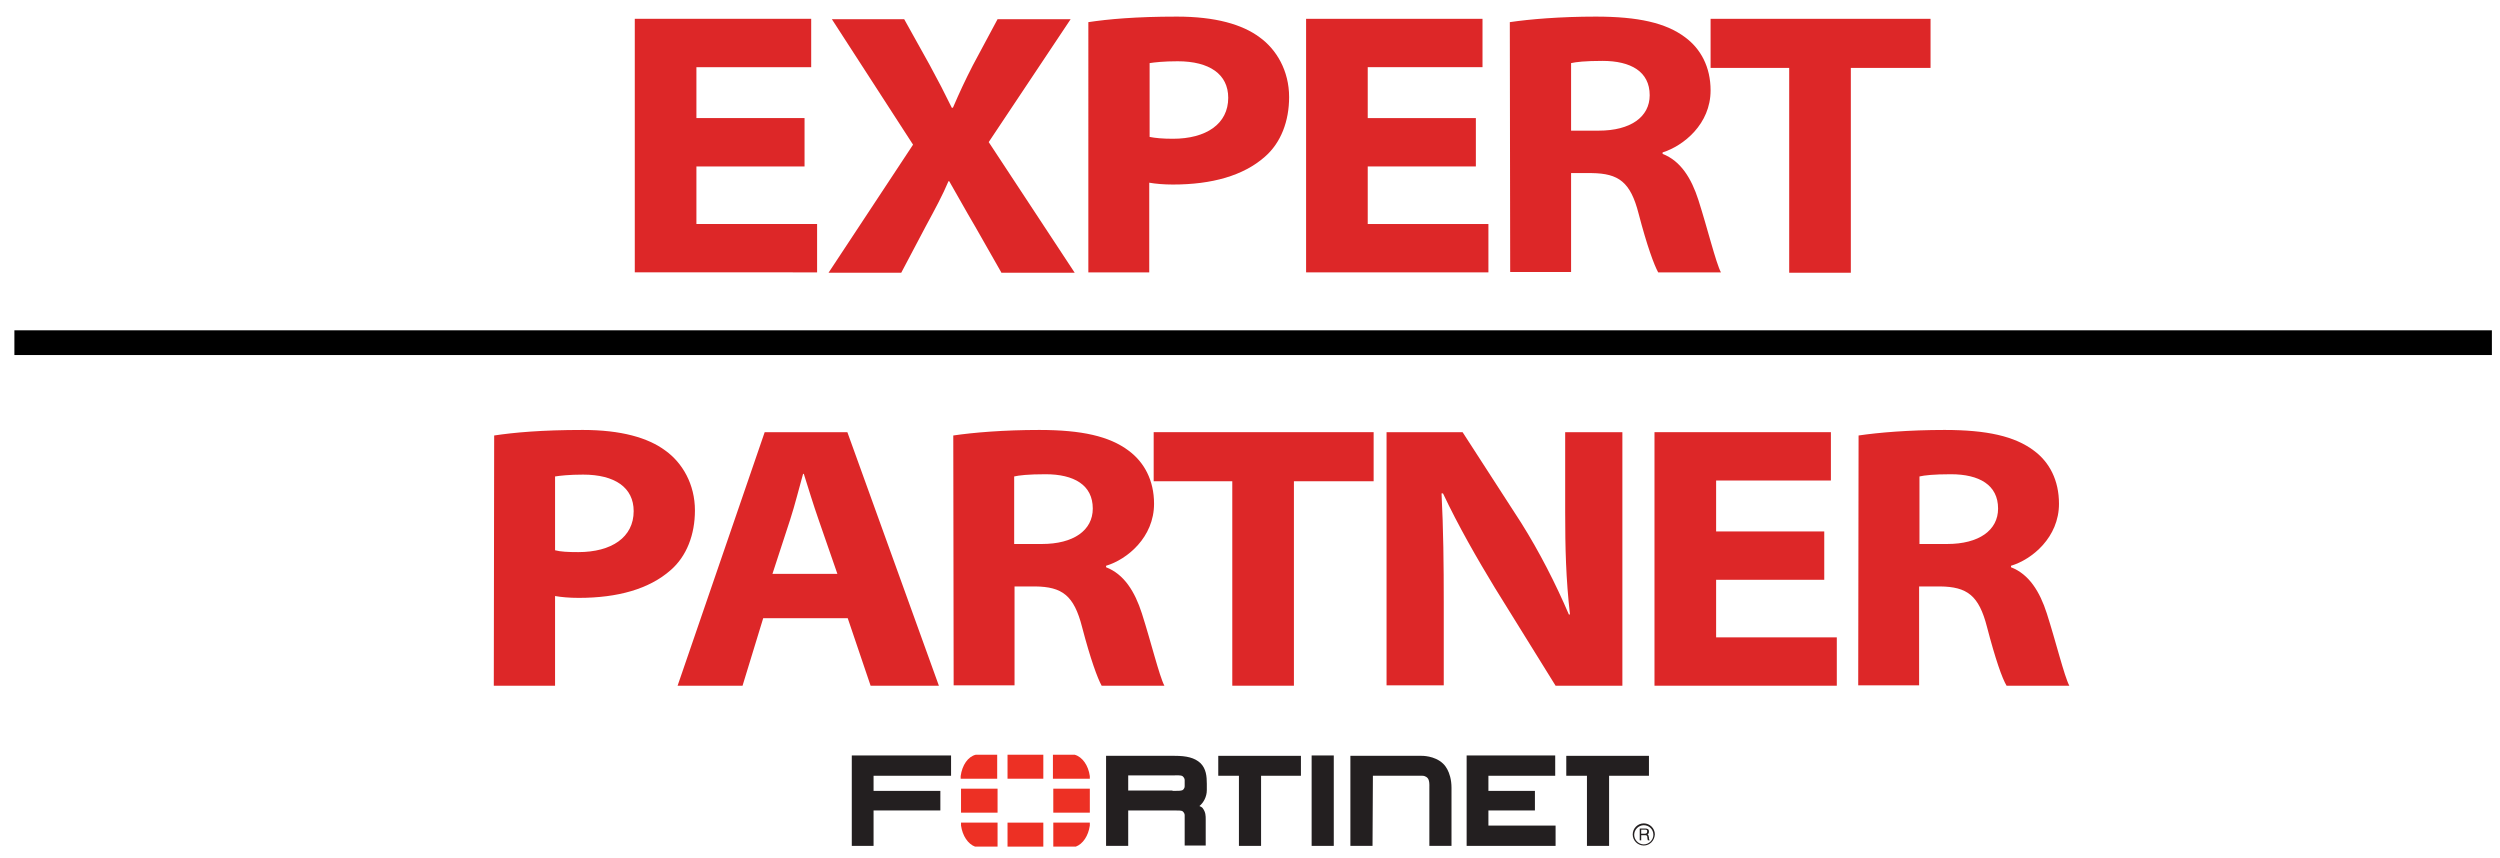
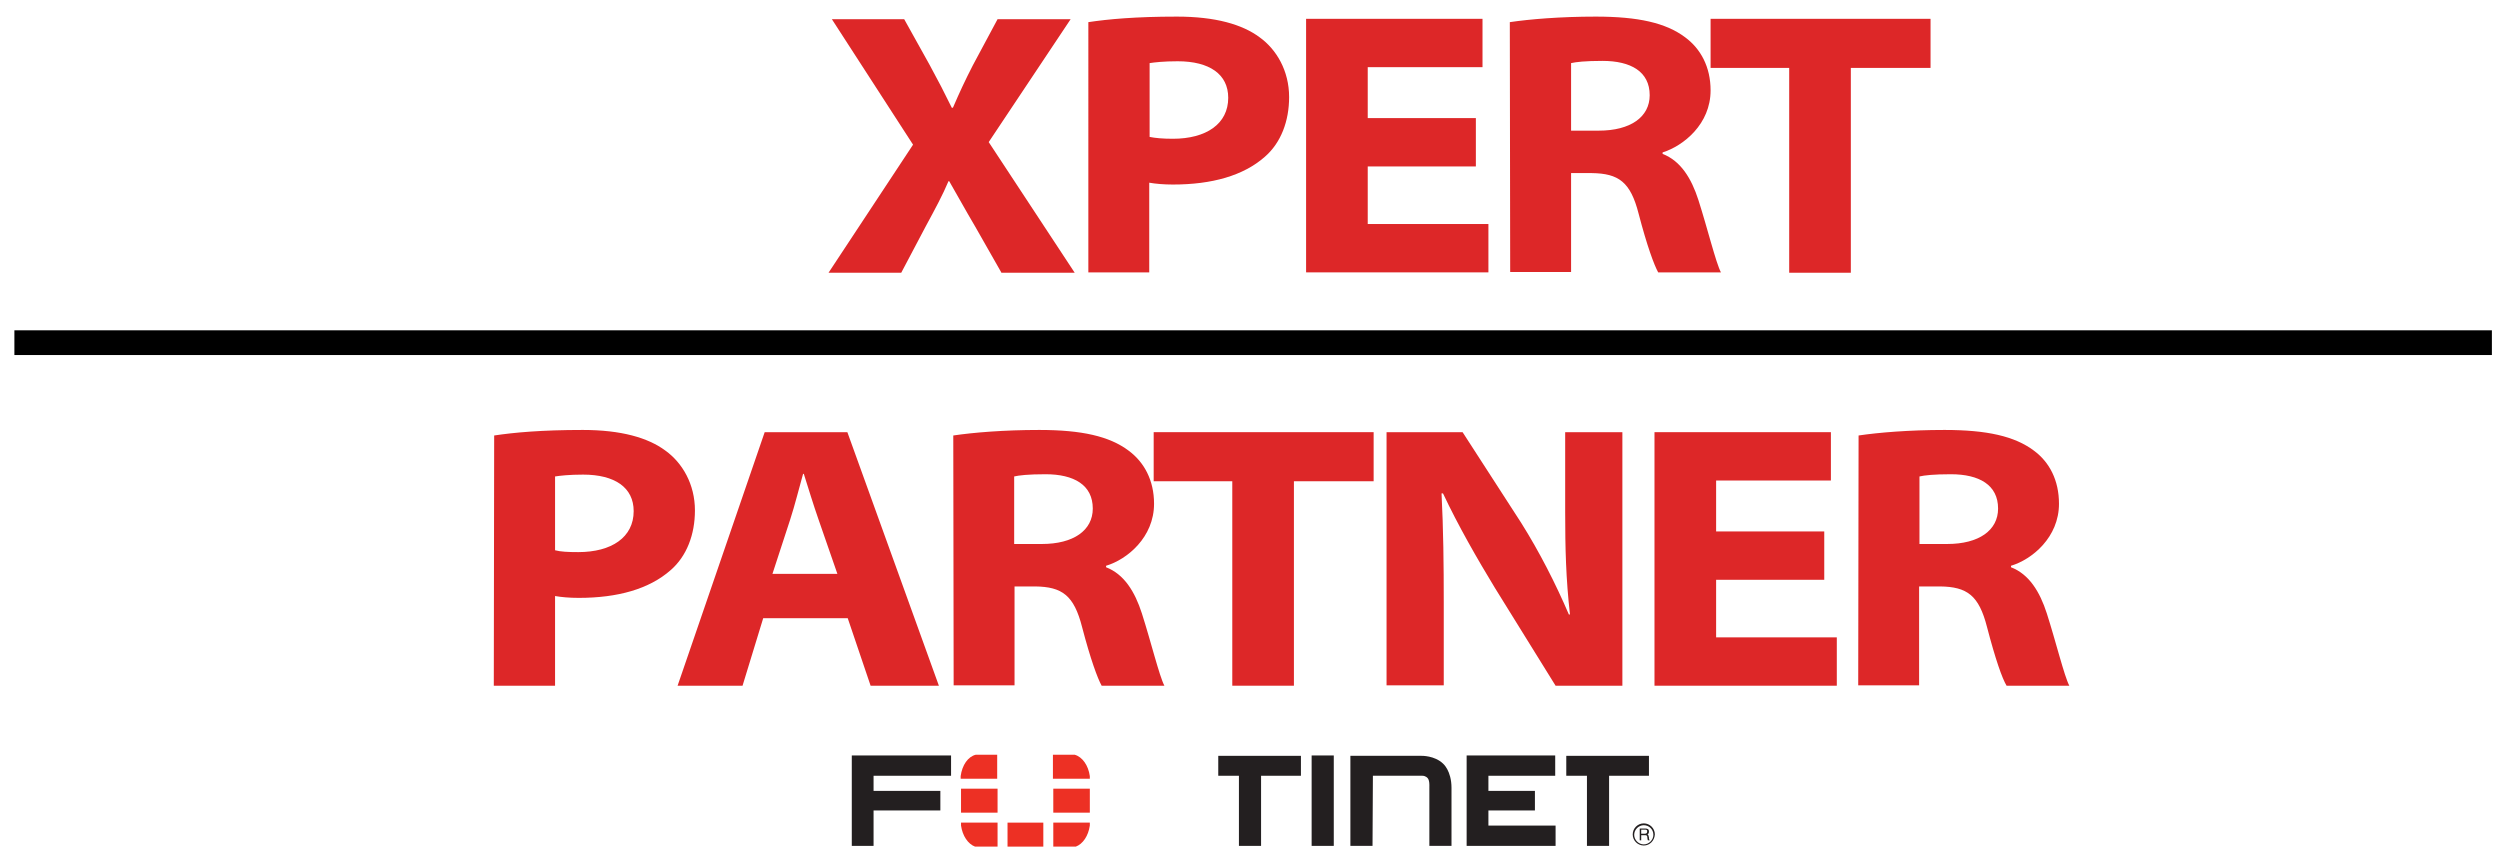
<svg xmlns="http://www.w3.org/2000/svg" version="1.1" id="Laag_1" x="0px" y="0px" viewBox="0 0 677.4 232.4" style="enable-background:new 0 0 677.4 232.4;" xml:space="preserve">
  <style type="text/css">
	.st0{fill:#DD2728;}
	.st1{fill:#231F20;}
	.st2{fill:#ED3024;}
</style>
  <g>
-     <path class="st0" d="M218,45.1h-29.3v15.6h32.7v13.1H172V5.1h47.8v13.1h-31.1V32H218L218,45.1L218,45.1z" />
    <path class="st0" d="M271.3,73.8l-7-12.3c-3-5.1-4.9-8.6-7.1-12.4H257c-1.6,3.8-3.5,7.3-6.2,12.3l-6.6,12.5h-19.7l22.9-34.7l-22-34   H245l6.9,12.4c2.4,4.4,4.1,7.7,6,11.6h0.3c1.9-4.4,3.3-7.4,5.4-11.5l6.7-12.5h19.8l-22.2,33.3l23.3,35.4H271.3z" />
    <path class="st0" d="M294.9,6c5.3-0.8,12.8-1.5,24-1.5c10.4,0,17.7,2.1,22.4,5.6c4.6,3.3,8,9.1,8,16.2c0,6.5-2.2,12.4-6.6,16.2   c-5.8,5.1-14.3,7.5-24.9,7.5c-2.5,0-4.7-0.2-6.4-0.5v24.3h-16.5L294.9,6L294.9,6z M311.5,37.1c1.5,0.3,3.5,0.5,6.3,0.5   c9,0,15-4,15-11.1c0-6.4-5.1-9.9-13.7-9.9c-3.8,0-6.3,0.3-7.6,0.5L311.5,37.1L311.5,37.1z" />
    <path class="st0" d="M399.9,45.1h-29.3v15.6h32.7v13.1h-49.4V5.1h47.8v13.1h-31.1V32h29.3V45.1z" />
    <path class="st0" d="M409.1,6c5.4-0.8,13.7-1.5,23.3-1.5c11.5,0,19,1.7,24.2,5.6c4.2,3.1,6.9,8,6.9,14.4c0,9.1-7.3,15-13,16.8v0.4   c4.9,1.9,7.8,6.6,9.7,12.5c2.5,7.8,4.7,16.9,6.1,19.6h-17c-1.1-2-3-7.1-5.3-15.9c-2.2-8.6-5.4-10.9-12.7-11h-5.6v26.8h-16.5   L409.1,6L409.1,6z M425.7,35.4h7.5c8.6,0,13.8-3.7,13.8-9.6c0-6.4-5.1-9.3-12.8-9.3c-4.7,0-7.2,0.3-8.5,0.6V35.4z" />
    <path class="st0" d="M484.8,18.4h-21.3V5.1h59.6v13.3h-21.6v55.5h-16.7V18.4z" />
    <path class="st0" d="M133.9,118c5.3-0.8,12.8-1.5,24-1.5c10.4,0,17.7,2.1,22.4,5.6c4.6,3.3,8,9.1,8,16.2c0,6.5-2.2,12.4-6.6,16.2   c-5.8,5.1-14.3,7.5-24.9,7.5c-2.5,0-4.7-0.2-6.4-0.5v24.3h-16.6L133.9,118L133.9,118z M150.4,149.1c1.5,0.4,3.5,0.5,6.3,0.5   c9,0,15-4,15-11.1c0-6.4-5.1-9.9-13.7-9.9c-3.8,0-6.3,0.3-7.6,0.5L150.4,149.1L150.4,149.1z" />
    <path class="st0" d="M206.8,167.5l-5.6,18.3h-17.6l23.6-68.7h22.4l24.8,68.7h-18.5l-6.2-18.3H206.8z M226.9,155.5l-5.1-14.7   c-1.4-4-2.8-8.6-4-12.4h-0.2c-1.1,3.9-2.2,8.4-3.5,12.4l-4.8,14.7H226.9z" />
    <path class="st0" d="M258.3,118c5.4-0.8,13.7-1.5,23.3-1.5c11.5,0,19,1.7,24.2,5.6c4.2,3.1,6.9,8,6.9,14.4c0,9.1-7.3,15.1-13,16.8   v0.4c4.9,1.9,7.8,6.6,9.7,12.5c2.5,7.8,4.7,16.9,6.1,19.6h-17c-1.1-2-3-7.1-5.3-15.9c-2.2-8.6-5.4-10.9-12.7-11h-5.6v26.8h-16.5   L258.3,118L258.3,118z M274.8,147.4h7.5c8.6,0,13.8-3.7,13.8-9.6c0-6.4-5.1-9.3-12.8-9.3c-4.7,0-7.2,0.3-8.5,0.6L274.8,147.4   L274.8,147.4z" />
    <path class="st0" d="M333.9,130.4h-21.3v-13.3h59.6v13.3h-21.6v55.4h-16.7V130.4z" />
    <path class="st0" d="M375.7,185.8v-68.7h20.6l15.9,24.6c4.9,7.8,9.3,16.4,12.9,24.8l0.3,0c-1.1-9.7-1.3-18-1.3-27.7v-21.7h15.5   v68.7h-18.1L405,159.2c-4.8-7.9-9.9-16.8-14-25.5l-0.4,0c0.5,9.8,0.6,19.3,0.6,29.6v22.4H375.7z" />
    <path class="st0" d="M494.4,157.1H465v15.6h32.7v13.1h-49.4v-68.7h47.8v13.1H465V144h29.3V157.1z" />
    <path class="st0" d="M503.6,118c5.4-0.8,13.7-1.5,23.3-1.5c11.5,0,19,1.7,24.2,5.6c4.2,3.1,6.8,8,6.8,14.4c0,9.1-7.3,15.1-13,16.8   v0.4c4.9,1.9,7.8,6.6,9.7,12.5c2.5,7.8,4.7,16.9,6.1,19.6h-17c-1.2-2-3-7.1-5.3-15.9c-2.2-8.6-5.4-10.9-12.7-11h-5.7v26.8h-16.5   L503.6,118L503.6,118z M520.1,147.4h7.5c8.6,0,13.8-3.7,13.8-9.6c0-6.4-5.1-9.3-12.8-9.3c-4.7,0-7.2,0.3-8.5,0.6L520.1,147.4   L520.1,147.4z" />
  </g>
  <rect x="3.9" y="89.5" width="671.3" height="6.7" />
  <g>
    <polygon class="st1" points="230.8,204.7 230.8,206.3 230.8,229.2 236.7,229.2 236.7,219.6 254.8,219.6 254.8,214.3 236.7,214.3    236.7,210.2 257.7,210.2 257.7,204.7  " />
-     <path class="st1" d="M321,229.2v-8.3c0-0.7-0.6-1.1-0.6-1.1c-0.3-0.2-1.1-0.2-2.4-0.2h0.3h-12.6v9.6h-6v-22.9v-1.5h18.6   c3.2,0,5.4,0.5,7,2c1.5,1.5,1.7,3.5,1.7,5.6v1.7c0,1.8-0.9,3.4-2,4.3l0.2,0.1c0.5,0.2,0.7,0.5,0.7,0.5c0.8,1.1,0.8,2,0.8,3.1v7H321   z M317.7,214.3c1.5,0,2.3,0,2.7-0.2c0,0,0.6-0.3,0.6-1.1v-1.6c0-0.7-0.6-1.1-0.6-1.1c-0.5-0.3-1.3-0.2-3.1-0.2h-11.6v4.1H318H317.7   z" />
    <path class="st1" d="M335.7,229.2v-19h-5.6v-5.4h22.4v5.4h-10.8v19H335.7z" />
    <path class="st1" d="M430,229.2v-19h-5.6v-5.4h22.4v5.4h-10.8v19H430z" />
    <polygon class="st1" points="355.4,229.2 355.4,206.3 355.4,204.7 361.4,204.7 361.4,229.2  " />
    <polygon class="st1" points="397.4,229.2 397.4,206.3 397.4,204.7 421.4,204.7 421.4,210.2 403.3,210.2 403.3,214.3 415.9,214.3    415.9,219.6 403.3,219.6 403.3,223.7 421.5,223.7 421.5,229.2  " />
    <path class="st1" d="M371.9,229.2h-6v-24.4l19.3,0c0,0,3.5-0.1,5.8,2.1c0,0,2.3,1.9,2.3,6.6v15.7h-6V213c0,0,0.1-1.6-0.5-2.2   c0,0-0.5-0.6-1.4-0.6h-13.4L371.9,229.2z" />
    <path class="st1" d="M445.4,229.1c-1.6,0-3-1.3-3-3c0-1.6,1.3-3,3-3c1.6,0,3,1.3,3,3C448.3,227.8,447,229.1,445.4,229.1    M445.4,223.6c-1.4,0-2.6,1.2-2.6,2.6c0,1.4,1.2,2.6,2.6,2.6c1.4,0,2.6-1.2,2.6-2.6C448,224.7,446.8,223.6,445.4,223.6    M444.3,224.5h1.5c0.5,0,1,0.1,1,0.8c0,0.4-0.1,0.6-0.4,0.8c0.3,0.2,0.3,0.3,0.4,0.8c0,0.4,0,0.5,0.2,0.8h-0.5l-0.1-0.4   c-0.1-0.4,0.1-1-0.6-1h-1.1v1.4h-0.4V224.5z M444.7,224.8v1.1h1c0.3,0,0.6-0.1,0.6-0.5c0.1-0.6-0.3-0.6-0.6-0.6H444.7z" />
    <rect x="260.4" y="213.7" class="st2" width="9.9" height="6.5" />
-     <rect x="273" y="204.5" class="st2" width="9.7" height="6.5" />
    <rect x="273" y="222.9" class="st2" width="9.7" height="6.5" />
    <rect x="285.4" y="213.7" class="st2" width="9.9" height="6.5" />
    <path class="st2" d="M264.4,204.5c-2.1,0.5-3.7,2.8-4.1,5.8v0.7h9.9v-6.5H264.4z" />
    <path class="st2" d="M260.4,222.9v0.8c0.4,2.8,1.9,5,3.8,5.7h6.1v-6.5H260.4z" />
    <path class="st2" d="M295.3,211v-0.7c-0.4-2.9-2-5.2-4.1-5.8h-5.9v6.5H295.3z" />
    <path class="st2" d="M291.5,229.4c1.9-0.7,3.4-2.9,3.8-5.7v-0.8h-9.9v6.5H291.5z" />
  </g>
</svg>